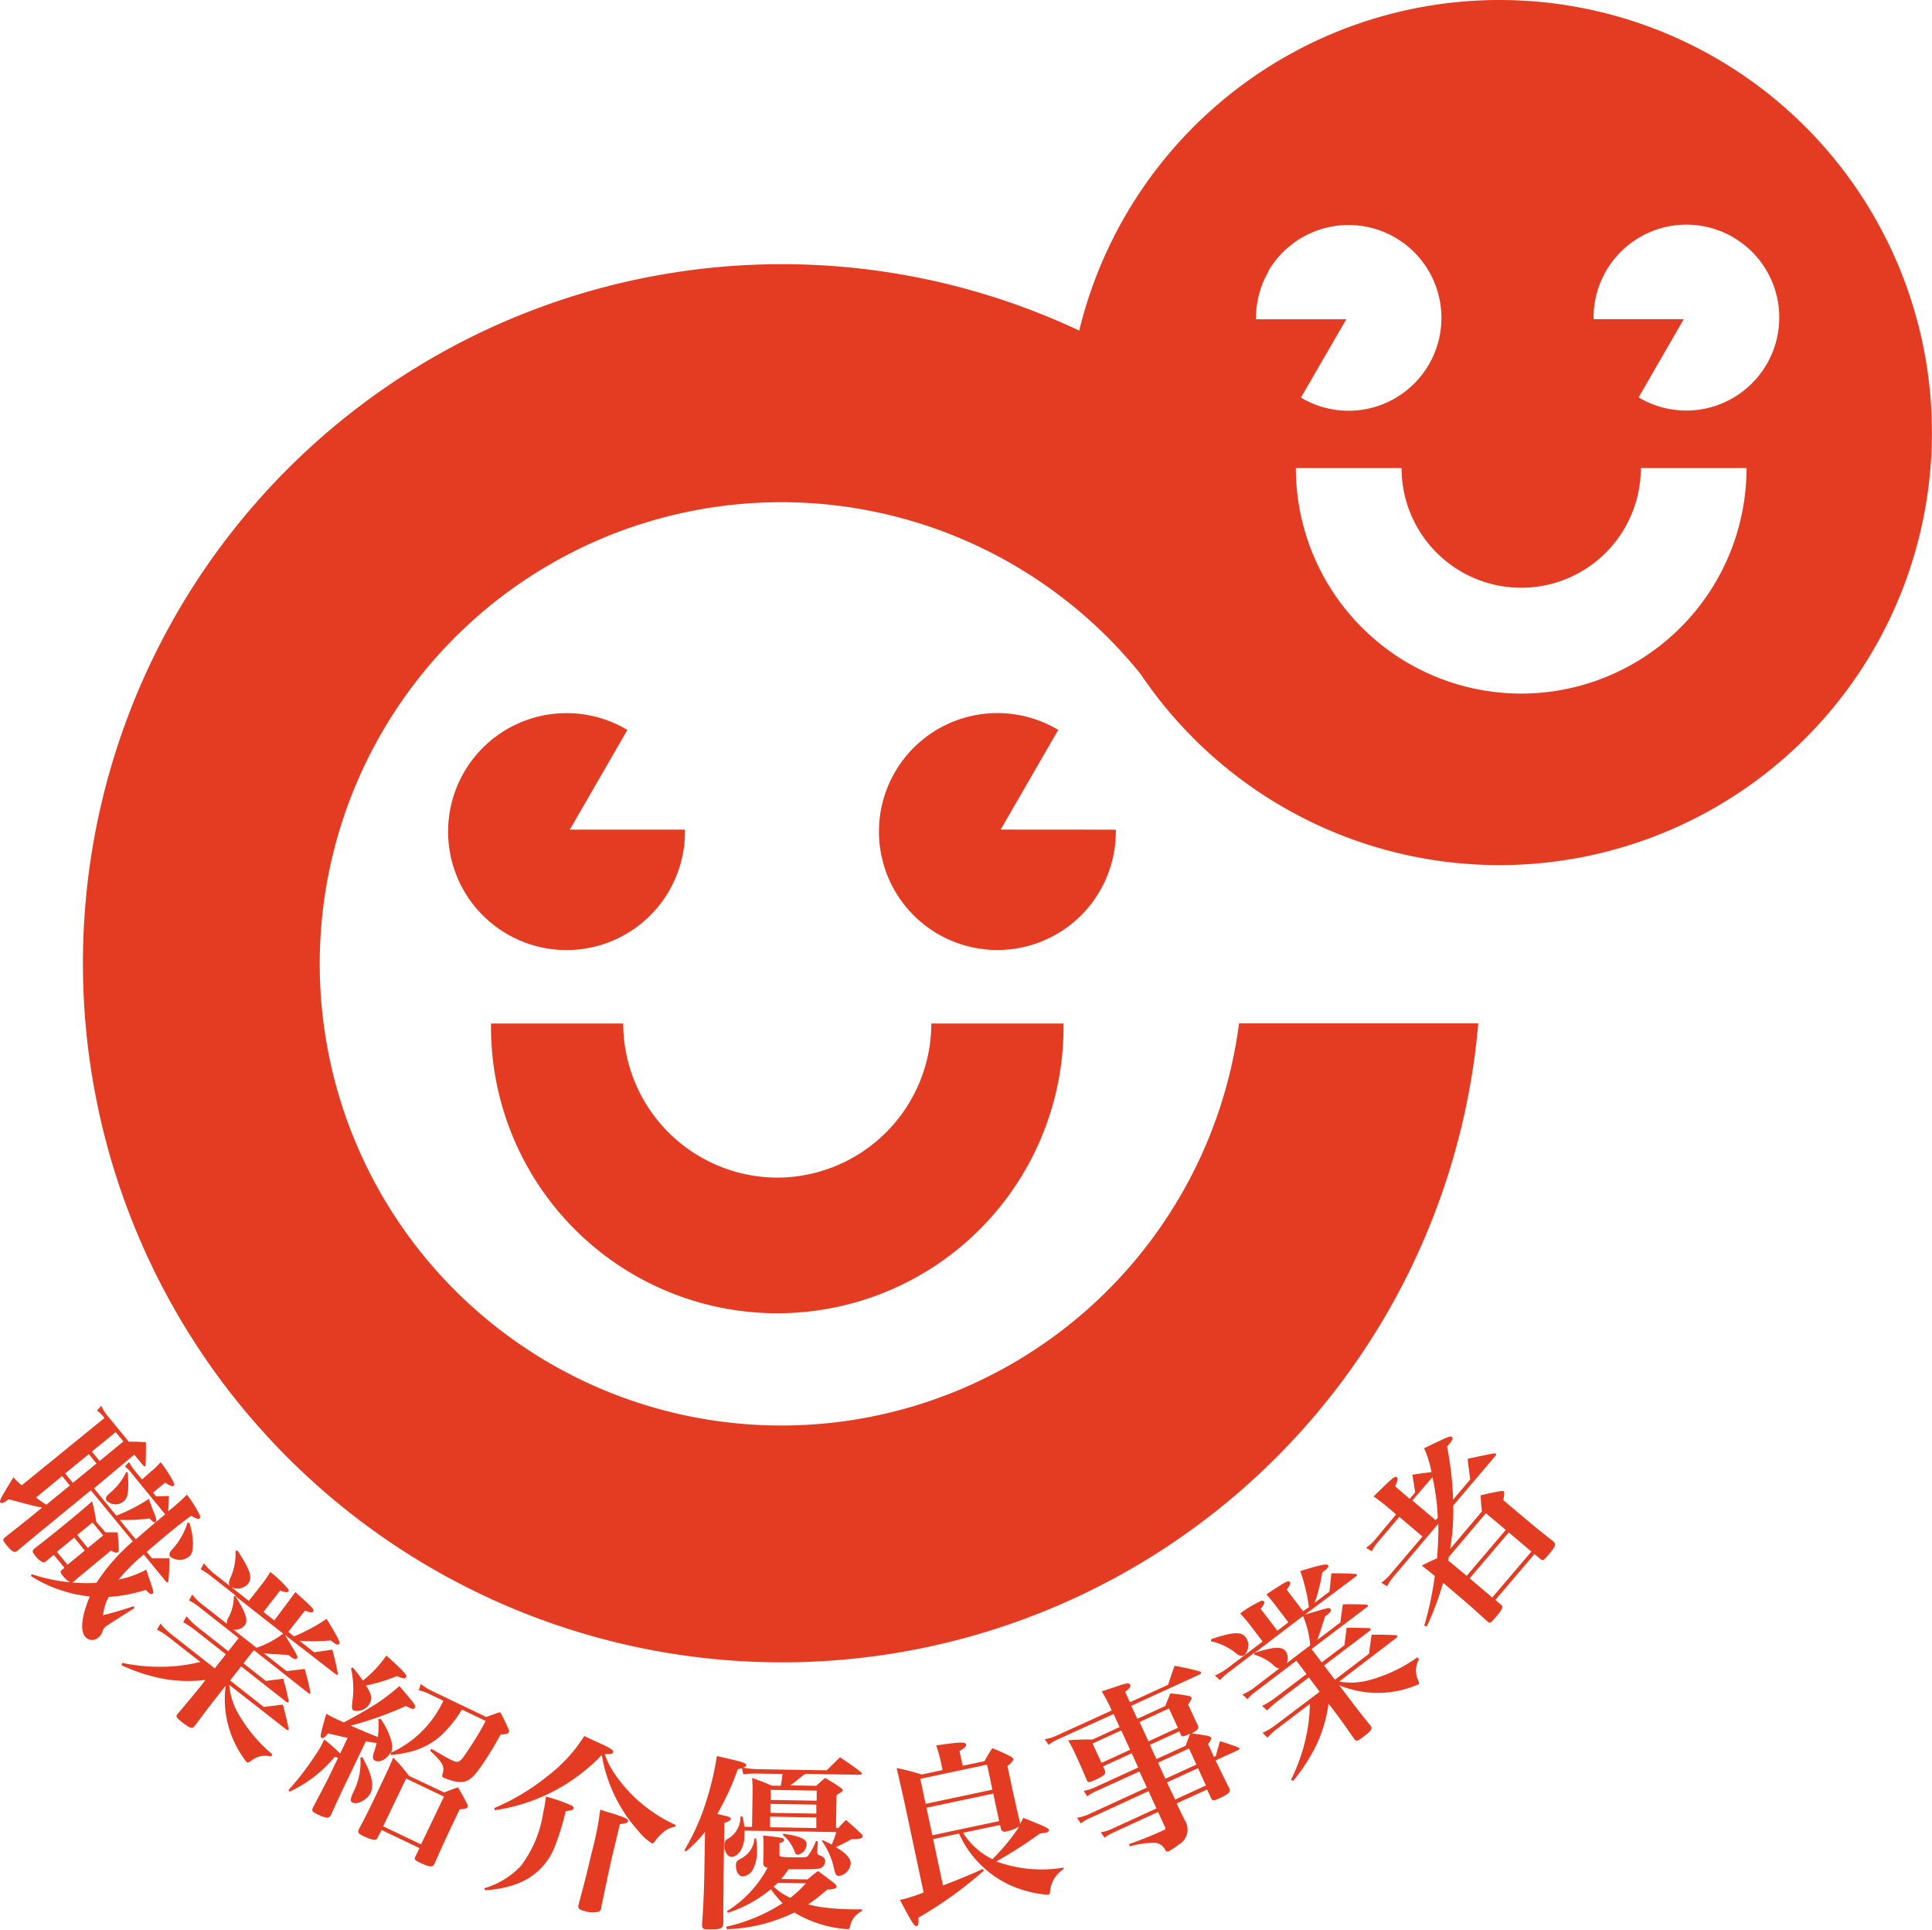
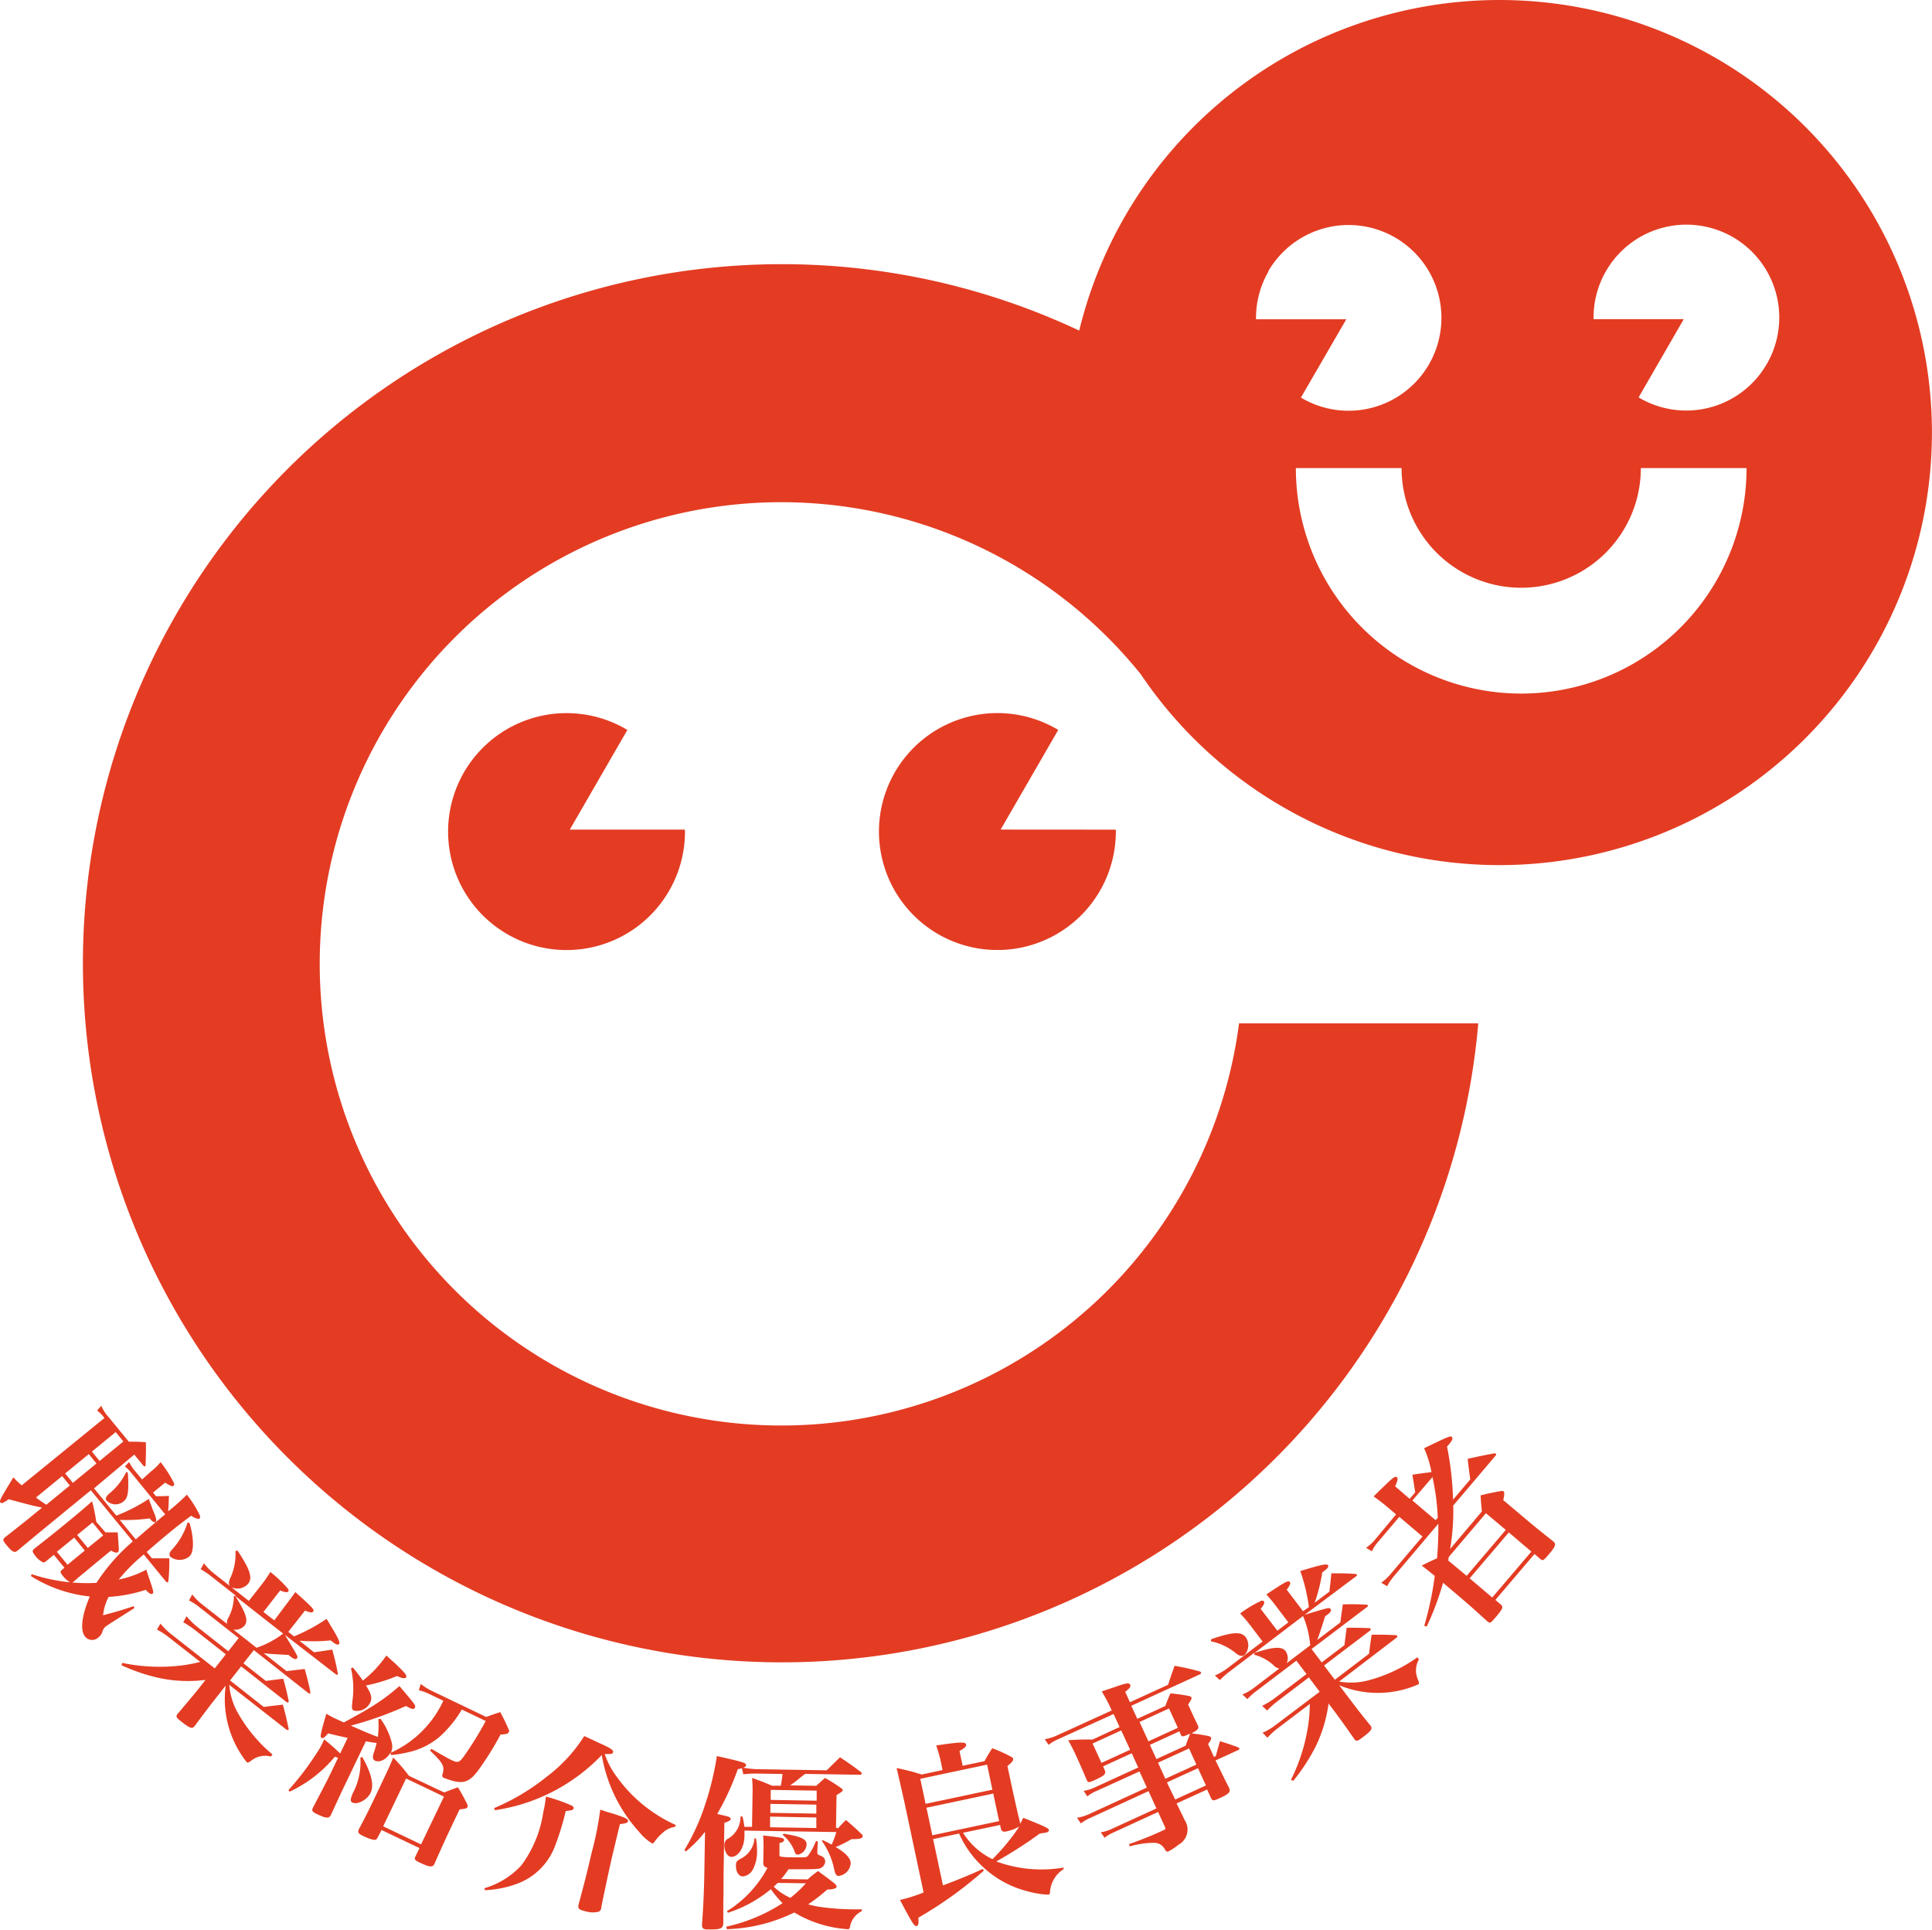
<svg xmlns="http://www.w3.org/2000/svg" width="46.276" height="46.212" viewBox="0 0 46.276 46.212">
  <g transform="translate(0.001)">
    <g transform="translate(-0.001)">
      <path d="M16.327,19.788v-.044H13.57l1.379-2.387a2.837,2.837,0,1,0,1.38,2.433" transform="translate(0.078 0.124)" fill="#e33c23" />
      <path d="M23.815,19.743l1.379-2.387a2.837,2.837,0,1,0,1.38,2.433v-.044Z" transform="translate(0.153 0.124)" fill="#e33c23" />
-       <path d="M18.531,28.025a3.7,3.7,0,0,1-3.69-3.691H11.675a6.857,6.857,0,1,0,13.713,0H22.222a3.7,3.7,0,0,1-3.691,3.691" transform="translate(0.086 0.177)" fill="#e33c23" />
      <path d="M35.9,0A10.36,10.36,0,0,0,25.835,7.917a16.742,16.742,0,1,0,9.558,16.591h-5.73a11.056,11.056,0,1,1-2.354-8.361A10.359,10.359,0,1,0,35.9,0M30.361,6.5a2.224,2.224,0,1,1,.814,3.039l-.029-.019,1.086-1.874H30.07a2.216,2.216,0,0,1,.3-1.148M36.424,16.61a5.4,5.4,0,0,1-5.4-5.4h2.532a2.865,2.865,0,1,0,5.731,0h2.532a5.4,5.4,0,0,1-5.4,5.4m5.883-7.89a2.225,2.225,0,0,1-3.039.814l-.029-.018,1.081-1.873h-2.16a2.224,2.224,0,1,1,4.148,1.076" transform="translate(0.015)" fill="#e33c23" />
      <g transform="translate(0 33.666)">
        <path d="M2.251,35.4l.535.653a4.082,4.082,0,0,0,.776-.4l.1.267c.078.179.095.257.064.283s-.07,0-.144-.084a4.231,4.231,0,0,1-.714.037l.383.466c.108-.094.34-.3.705-.6l-.824-1.007a.743.743,0,0,0-.142-.138l.1-.108a1.4,1.4,0,0,0,.113.179l.2.238L3.61,35a1.471,1.471,0,0,0,.235-.228,2.82,2.82,0,0,1,.316.492c.016.033.013.058-.007.076s-.071.006-.2-.077l-.29.238.071.087c.146,0,.146,0,.311-.007-.008.18-.007.231-.02.37a4.948,4.948,0,0,0,.449-.4,2.58,2.58,0,0,1,.312.5c.009.033.007.057-.01.072s-.08.008-.2-.067c-.24.179-.347.261-.543.423-.149.122-.332.278-.521.444l.125.152h.416a4.545,4.545,0,0,1-.02.525.073.073,0,0,1-.014.046c-.014.011-.032,0-.054-.024l-.524-.639a4.343,4.343,0,0,0-.6.6,2.337,2.337,0,0,0,.662-.237c.038.125.071.22.093.282.081.24.085.272.056.294s-.077.005-.162-.092A3.6,3.6,0,0,1,2.6,38a1.24,1.24,0,0,0-.132.438c.329-.086.44-.119.735-.217l.014.046-.566.36c-.116.078-.116.078-.133.092a.25.25,0,0,0-.068.121.27.27,0,0,1-.092.128.217.217,0,0,1-.322-.019c-.122-.148-.081-.5.114-.96A3.275,3.275,0,0,1,.739,37.5l.02-.045a4.175,4.175,0,0,0,1.55.208,4.61,4.61,0,0,1,.872-.993L2.175,35.446l-.722.592c-.515.422-.57.467-1.033.853-.076.062-.125.038-.278-.148-.077-.094-.08-.125-.021-.173.457-.358.5-.392.834-.667l.052-.042c-.236-.048-.283-.062-.8-.2-.136.095-.175.11-.2.075s-.012-.071.313-.6a1.692,1.692,0,0,0,.2.191L2.5,33.715a.852.852,0,0,0-.176-.179l.1-.114a1,1,0,0,0,.176.271l.485.59c.177,0,.235,0,.408.012.005.233,0,.3-.006.536,0,.025-.006.034-.013.04s-.029,0-.043-.017l-.216-.263Zm.274,1.053h.292c.015.173.016.224.028.387,0,.053-.007.076-.021.087-.031.025-.068.015-.168-.036L2.4,37.1l-.138.114-.239.2q-.127.1-.249.211c-.038.031-.058.041-.083.033a.6.6,0,0,1-.2-.181c-.051-.062-.052-.085-.013-.122l.065-.053-.255-.31-.186.153c-.034.028-.054.033-.079.024a.513.513,0,0,1-.189-.168c-.064-.08-.068-.112-.01-.159l.007-.006c.3-.234.454-.356.723-.576.353-.289.48-.4.651-.551a4.4,4.4,0,0,1,.1.493ZM1.487,35.106l-.625.513a2.7,2.7,0,0,0,.247.173l.563-.461Zm.289,1.473-.415.34.255.31.414-.34Zm.35-2-.566.464.184.225.566-.464Zm.344,1.948-.255-.311-.367.3.255.311Zm.3-2.475-.57.467.184.225.57-.467Zm.291.974a3.256,3.256,0,0,1,.008.4c-.012.154-.038.228-.111.287a.3.3,0,0,1-.4-.014c-.042-.051-.029-.092.048-.166a1.489,1.489,0,0,0,.417-.527Zm1.475,1.2a1.768,1.768,0,0,1,.085.491c0,.168-.029.267-.095.32a.368.368,0,0,1-.448,0c-.034-.041-.025-.095.031-.159a1.706,1.706,0,0,0,.383-.66Z" transform="translate(0.001 -33.422)" fill="#e33c23" />
      </g>
      <g transform="translate(2.911 37.136)">
        <path d="M6.8,38.882c.32.525.32.525.29.563s-.081.016-.175-.058a.1.1,0,0,1-.021-.023c-.458-.024-.458-.024-.6-.042l.548.43.433-.052a5.6,5.6,0,0,1,.135.544v.042c0,.011-.031,0-.052-.013l-1.3-1.024-.249.316.537.422c.184-.025.241-.032.417-.053.061.225.08.289.125.513a.062.062,0,0,1,0,.048c-.011.014-.034.007-.059-.012l-1.075-.845-.265.337.806.635c.2-.027.263-.032.458-.055.066.24.083.315.133.553a.053.053,0,0,1,0,.048c-.011.014-.034.007-.062-.015L5.469,40.081a1.668,1.668,0,0,0,.175.615,3.6,3.6,0,0,0,.861,1.052l-.039.049a.534.534,0,0,0-.482.109c-.068.043-.075.043-.1.022a2.434,2.434,0,0,1-.5-1.83l-.276.352c-.132.168-.232.3-.469.619-.058.074-.115.052-.328-.117-.116-.091-.125-.116-.079-.175.156-.184.434-.517.5-.6l.168-.215a3.324,3.324,0,0,1-1.077-.039,4.375,4.375,0,0,1-.932-.311l.012-.058a4.364,4.364,0,0,0,1.191.084,3.7,3.7,0,0,0,.681-.107l-.766-.6a1.682,1.682,0,0,0-.272-.174l.085-.144a1.437,1.437,0,0,0,.246.245l1.054.828.265-.337-.73-.574a2.316,2.316,0,0,0-.29-.194l.079-.143a1.754,1.754,0,0,0,.27.264l.73.574.249-.316-.938-.737a1.416,1.416,0,0,0-.252-.164l.078-.143a1.244,1.244,0,0,0,.232.234l.6.469a.222.222,0,0,1,.033-.144,1.108,1.108,0,0,0,.132-.522l.05-.006-.583-.458a2.015,2.015,0,0,0-.263-.178l.079-.143a1.352,1.352,0,0,0,.243.248l.832.654.262-.333a3.3,3.3,0,0,0,.253-.359,2.9,2.9,0,0,1,.421.4c.019.026.022.051.008.069s-.066.027-.194-.027l-.4.516.26.2L6.8,38.2c.1-.134.151-.2.252-.341.42.376.464.422.425.47-.022.028-.064.023-.194-.027l-.4.51.137.108A4.266,4.266,0,0,0,7.8,38.5c.265.43.334.564.3.6s-.078.013-.176-.064L7.9,39.016a4.13,4.13,0,0,1-.749.007L7.5,39.3c.19-.026.19-.026.437-.064.063.238.082.308.13.557a.064.064,0,0,1,0,.042c-.008.01-.031,0-.055-.015ZM5.668,36.867c.3.451.365.65.254.791a.34.34,0,0,1-.414.078c-.059-.046-.061-.117-.005-.232a1.373,1.373,0,0,0,.115-.631Zm-.057,1.085c.258.4.319.591.228.705a.294.294,0,0,1-.271.1l.555.436a2.264,2.264,0,0,0,.637-.34Z" transform="translate(-2.889 -36.867)" fill="#e33c23" />
      </g>
      <g transform="translate(6.915 39.644)">
        <path d="M9.063,40.875a1.665,1.665,0,0,1,.263.547.365.365,0,0,1-.014.266,2.532,2.532,0,0,0,1.256-1.245l-.334-.16a1.236,1.236,0,0,0-.253-.092l.047-.151a1.31,1.31,0,0,0,.25.16l1.317.632c.145-.054.187-.069.337-.116.091.172.116.224.192.395.02.039.023.065.015.082-.019.04-.072.055-.2.059a7.465,7.465,0,0,1-.535.858c-.2.267-.338.323-.611.252-.052-.015-.18-.057-.214-.073s-.048-.033-.027-.1c.051-.178,0-.266-.3-.549l.027-.046c.377.216.423.243.5.277.133.063.174.049.274-.087a7.972,7.972,0,0,0,.53-.856l-.572-.274a2.82,2.82,0,0,1-.539.658,1.758,1.758,0,0,1-.783.373,2.928,2.928,0,0,1-.375.058L9.3,41.689c-.09.155-.256.244-.369.189-.06-.029-.065-.091-.021-.214a1.712,1.712,0,0,0,.06-.209c-.112-.014-.162-.023-.259-.04l-.394.822c-.213.443-.213.443-.44.938-.044.093-.116.088-.325-.012-.125-.06-.143-.084-.107-.16.359-.685.359-.685.474-.927l.127-.266-.077-.026a3.1,3.1,0,0,1-1.085.837l-.026-.037a6.71,6.71,0,0,0,.646-.84,2.106,2.106,0,0,0,.21-.375,4.849,4.849,0,0,1,.383.337l.179-.374c-.2-.041-.251-.056-.469-.107-.084.1-.12.126-.156.108s-.037-.067.115-.579a2.1,2.1,0,0,0,.2.109c.052.025.1.046.22.1.438-.241.438-.241.611-.345a4.777,4.777,0,0,0,.719-.527c.377.443.395.467.372.516s-.072.035-.144,0a.539.539,0,0,1-.071-.039,8.351,8.351,0,0,1-1.321.471c.294.131.459.2.648.271a2.306,2.306,0,0,0,.011-.426Zm-.438.915c.222.384.289.679.2.859-.079.165-.313.291-.434.233-.056-.027-.053-.085.012-.232a1.586,1.586,0,0,0,.178-.846ZM8.4,39.647a3.778,3.778,0,0,1,.241.314,2.739,2.739,0,0,0,.561-.6c.114.1.2.178.256.232.18.17.24.244.221.284s-.088.037-.221-.026a4.014,4.014,0,0,1-.743.228c.129.2.153.3.1.41a.351.351,0,0,1-.389.19c-.052-.025-.056-.057-.034-.24a2.132,2.132,0,0,0-.036-.771Zm2.187,2.992c.145-.054.188-.074.331-.123.1.166.127.22.213.384.018.043.025.072.017.088-.015.032-.061.045-.19.057-.271.564-.436.921-.6,1.3-.044.093-.117.088-.351-.024-.133-.063-.143-.084-.1-.164l.089-.185-.907-.433L9,43.708a.136.136,0,0,1-.043.058c-.041.024-.146-.006-.315-.087-.113-.054-.131-.088-.095-.164.189-.355.239-.455.5-1.007.2-.423.234-.488.32-.705a4.332,4.332,0,0,1,.379.439Zm-1.46.811.907.433.549-1.144-.907-.433Z" transform="translate(-6.864 -39.357)" fill="#e33c23" />
      </g>
      <g transform="translate(11.603 41.573)">
        <path d="M11.518,44.919a1.944,1.944,0,0,0,.881-.544,2.808,2.808,0,0,0,.529-1.28,2.551,2.551,0,0,0,.062-.371,4.022,4.022,0,0,1,.624.218c.032.021.045.042.04.064-.009.039-.034.047-.189.066a6.21,6.21,0,0,1-.26.847,1.54,1.54,0,0,1-.923.9,2.538,2.538,0,0,1-.753.147ZM11.751,43a5.258,5.258,0,0,0,1.266-.757,3.658,3.658,0,0,0,.892-.968c.145.065.261.12.331.154.3.132.371.181.36.23s-.047.048-.2.046a1.956,1.956,0,0,0,.315.581,3.4,3.4,0,0,0,.824.8,3.223,3.223,0,0,0,.56.317l-.015.047a.517.517,0,0,0-.288.135,1.141,1.141,0,0,0-.2.215c-.027.039-.039.05-.065.044a1.233,1.233,0,0,1-.311-.278,3.626,3.626,0,0,1-.891-1.837,4.432,4.432,0,0,1-2.561,1.322Zm2.859,1.021c-.1.422-.154.688-.292,1.345v.021a.122.122,0,0,1-.058.093.612.612,0,0,1-.344-.015c-.131-.03-.16-.06-.146-.144.15-.552.222-.843.315-1.247a7.82,7.82,0,0,0,.208-1.039,3.26,3.26,0,0,0,.315.1c.29.095.361.129.349.181-.008.034-.034.047-.194.069Z" transform="translate(-11.518 -41.272)" fill="#e33c23" />
      </g>
      <g transform="translate(16.388 42.06)">
        <path d="M19.953,43.481a2.712,2.712,0,0,1,.191-.2c.158.137.208.177.348.314.039.032.052.05.052.073,0,.053-.063.071-.269.072a3.062,3.062,0,0,1-.378.19c.235.133.362.269.36.39a.33.33,0,0,1-.282.3c-.058,0-.081-.028-.11-.14a1.772,1.772,0,0,0-.3-.7l.023-.017c.124.06.151.074.213.107a2.014,2.014,0,0,0,.112-.3l-2.2-.035v.116c0,.286-.147.516-.316.513-.09,0-.168-.132-.165-.279a.165.165,0,0,1,.1-.164.6.6,0,0,0,.285-.523h.049a2.075,2.075,0,0,1,.045.247h.183l.013-.822a3.207,3.207,0,0,0-.012-.349c.214.075.275.1.479.186h.21c.019-.107.03-.178.04-.281l-.639-.01a2.743,2.743,0,0,0-.3.017l-.033-.144c-.04.008-.053.012-.1.025a6.373,6.373,0,0,1-.491,1.069c.24.057.24.057.267.066s.057.032.057.054-.041.062-.153.092l-.018,1.108c-.005.313,0,.581-.008.8v.5c-.011.13-.065.151-.382.146-.1,0-.129-.029-.128-.114.035-.509.049-.806.057-1.331l.015-.893a3.021,3.021,0,0,1-.459.47l-.035-.032a5.282,5.282,0,0,0,.5-1.1,7.068,7.068,0,0,0,.278-1.152c.624.14.7.163.7.217,0,.027-.023.049-.073.061a2.532,2.532,0,0,0,.321.036l1.684.027c.136-.136.177-.175.317-.312.221.147.287.192.5.353.013.013.022.023.022.036s-.023.031-.045.03l-1.309-.021a2.087,2.087,0,0,0-.181.14c-.054.044-.1.079-.181.135l.626.01c.091-.084.118-.11.209-.188a3.883,3.883,0,0,1,.354.221c.048.032.071.054.071.073s-.005.027-.149.118l-.013.777Zm-2.678,2.355a4.067,4.067,0,0,0,1.35-.563,2.587,2.587,0,0,1-.28-.335,3.068,3.068,0,0,1-1.028.564l-.026-.036a2.72,2.72,0,0,0,.973-1.039c-.089-.028-.106-.055-.1-.153l.006-.389s0-.085-.01-.233c.477.052.5.061.5.107s-.036.053-.109.075v.259c0,.04,0,.053.021.063a1.148,1.148,0,0,0,.232.017c.4.006.4.006.438-.046a1.49,1.49,0,0,0,.184-.345l.044.014-.012.215a.063.063,0,0,1,0,.018c0,.076,0,.076.088.113a.139.139,0,0,1,.1.14.186.186,0,0,1-.177.167c-.077.012-.29.013-.7.011a2.081,2.081,0,0,1-.178.234l.635.01a2.335,2.335,0,0,1,.249-.2c.167.123.221.16.384.288.048.045.061.063.061.082,0,.044-.078.071-.225.073a4.423,4.423,0,0,1-.457.355c.156.038.2.047.263.057a5.843,5.843,0,0,0,.772.061h.25v.044a.516.516,0,0,0-.283.376c-.01.049-.023.057-.059.056a2.853,2.853,0,0,1-1.275-.4,3.929,3.929,0,0,1-1.612.4Zm.713-2.115a1.66,1.66,0,0,1,.026.3.907.907,0,0,1-.1.445.308.308,0,0,1-.24.166c-.1,0-.168-.115-.165-.258,0-.094.015-.112.132-.176a.585.585,0,0,0,.311-.477Zm1.446-.5L18.326,43.2v.255l1.108.018Zm-1.1-.326v.215l1.1.018v-.215Zm1.108-.076v-.241l-1.1-.018V42.8Zm-.93,1.968c-.041.039-.054.052-.1.088a1.36,1.36,0,0,0,.4.27,2.631,2.631,0,0,0,.372-.348Zm.135-1.178c.414.064.556.13.554.255a.258.258,0,0,1-.21.247c-.036,0-.053-.014-.071-.059a.954.954,0,0,0-.292-.416Z" transform="translate(-16.269 -41.755)" fill="#e33c23" />
      </g>
      <g transform="translate(21.478 41.732)">
        <path d="M22.194,43.742l.236,1.108c.276-.1.712-.279.953-.394l.027.039a9.38,9.38,0,0,1-1.569,1.128c.011.139,0,.187-.04.2-.056.012-.1-.056-.4-.624a3.8,3.8,0,0,0,.565-.179l-.463-2.18c-.153-.675-.153-.675-.183-.8a5.361,5.361,0,0,1,.6.155l.5-.107-.052-.249q-.041-.172-.1-.34c.567-.084.705-.09.716-.024.009.044-.032.085-.158.157l.076.354.524-.111a3.45,3.45,0,0,1,.185-.309,3.252,3.252,0,0,1,.444.2c.04.019.053.034.056.052.008.039-.02.078-.136.175l.078.367c.076.354.161.737.223.985v.036c.02-.036.02-.036.078-.149.524.209.6.246.614.29.006.026-.024.055-.073.065l-.146.022a10.383,10.383,0,0,1-1.041.668,3.158,3.158,0,0,0,1.612.147v.036a.705.705,0,0,0-.327.567.048.048,0,0,1-.04.045,2.178,2.178,0,0,1-.5-.081,2.439,2.439,0,0,1-1.145-.661,2.4,2.4,0,0,1-.492-.722Zm1.42-1.184-.127-.6-1.6.339.127.6Zm-1.579.432.14.66,1.6-.339-.14-.66Zm.876.6a1.7,1.7,0,0,0,.705.632,4.993,4.993,0,0,0,.643-.781,1.07,1.07,0,0,1-.313.117c-.075.016-.1,0-.126-.055l-.021-.1Z" transform="translate(-21.322 -41.43)" fill="#e33c23" />
      </g>
      <g transform="translate(25.026 39.888)">
        <path d="M26.086,42.6a.9.9,0,0,0-.225.132l-.086-.133a1.038,1.038,0,0,0,.275-.087l1.031-.472-.156-.341-.686.314.037.082c.04.1.008.134-.236.246-.138.063-.162.064-.192,0q-.125-.3-.263-.6-.082-.181-.182-.354a5.657,5.657,0,0,1,.582-.016l.65-.3-.065-.142-.079-.17-1.32.6a1.07,1.07,0,0,0-.237.138l-.092-.135a1.067,1.067,0,0,0,.288-.088l1.316-.6a3.589,3.589,0,0,0-.239-.456c.131-.045.239-.08.3-.1.283-.1.356-.114.38-.061s-.015.086-.118.172l.114.248.914-.419c.064-.2.087-.261.155-.454.268.049.346.067.6.134.019.011.031.015.035.023a.052.052,0,0,1-.027.047l-1.645.754.144.312.674-.309a3.25,3.25,0,0,1,.12-.3,4.027,4.027,0,0,1,.42.058c.047.007.074.02.083.04s0,.052-.08.169c.147.32.147.32.23.49.037.082.012.113-.145.2.221.031.221.031.392.061.045.014.064.024.073.04s0,.065-.072.155l.141.308.045-.02c.041-.156.056-.208.1-.357.19.06.247.079.431.146a.082.082,0,0,1,.033.029c.006.012-.007.028-.031.039l-.54.248c.148.3.19.394.325.657.044.1,0,.144-.254.259-.122.055-.148.053-.181-.02l-.092-.2L28,42.9l.194.4a.41.41,0,0,1-.147.588,1.443,1.443,0,0,1-.237.158c-.041.019-.06.008-.091-.047a.291.291,0,0,0-.239-.156,2.141,2.141,0,0,0-.6.086l-.02-.054a8.722,8.722,0,0,0,.825-.333l.012-.005c.036-.017.043-.034.028-.066l-.168-.366-1.056.485a1,1,0,0,0-.225.132l-.094-.129a1.03,1.03,0,0,0,.279-.089l1.056-.484-.189-.414-1.4.643a1.013,1.013,0,0,0-.221.13l-.092-.135a1.135,1.135,0,0,0,.273-.081l1.4-.643-.177-.386Zm.588-1.448-.686.314.213.463.686-.314Zm1.144-.526-.705.324.213.463.705-.324Zm.4.891c.04-.117.04-.117.108-.29-.178.083-.2.086-.227.021l-.033-.074-.705.324.156.34Zm-.487.793.743-.34-.176-.386-.743.34Zm.039.086.037.082.16.329.735-.337-.189-.414Z" transform="translate(-24.844 -39.599)" fill="#e33c23" />
      </g>
      <g transform="translate(29.006 37.469)">
        <path d="M28.8,38.985c.512-.175.721-.188.829-.045a.339.339,0,0,1-.029.42c-.06.046-.129.03-.226-.053a1.372,1.372,0,0,0-.581-.271ZM31.04,38.4c.588-.177.588-.177.618-.138s0,.083-.1.155a.123.123,0,0,1-.027.015c-.14.436-.14.436-.193.573l.555-.421.059-.432a5.506,5.506,0,0,1,.56.007c.019,0,.031,0,.039.015s0,.031-.026.047l-1.321,1,.243.32.545-.413c.022-.184.03-.241.053-.417.234,0,.3,0,.528.009a.062.062,0,0,1,.045.016c.011.014,0,.035-.026.053l-1.089.826.259.341.818-.622c.025-.2.036-.263.062-.457.25,0,.325,0,.569.011a.054.054,0,0,1,.045.016c.01.014,0,.034-.03.056L31.864,40a1.669,1.669,0,0,0,.64-.014,3.594,3.594,0,0,0,1.235-.567l.037.049a.535.535,0,0,0-.017.5c.025.077.024.083,0,.1a2.376,2.376,0,0,1-.5.157,2.418,2.418,0,0,1-1.393-.137l.27.356c.13.171.227.3.48.611.056.075.021.124-.2.289-.117.089-.143.092-.189.031q-.221-.32-.452-.633l-.164-.217a3.312,3.312,0,0,1-.31,1.031,4.363,4.363,0,0,1-.537.822l-.053-.026a4.366,4.366,0,0,0,.382-1.13,3.709,3.709,0,0,0,.069-.686l-.776.588a1.681,1.681,0,0,0-.238.22l-.118-.118a1.441,1.441,0,0,0,.3-.176l1.068-.806L31.14,39.9l-.739.561a2.317,2.317,0,0,0-.262.232l-.119-.112a1.766,1.766,0,0,0,.323-.2l.74-.561-.243-.32-.95.721a1.426,1.426,0,0,0-.223.2l-.119-.112a1.232,1.232,0,0,0,.284-.165l.6-.458a.221.221,0,0,1-.131-.07,1.108,1.108,0,0,0-.471-.259l.007-.05-.59.448a2.015,2.015,0,0,0-.24.21l-.119-.112a1.347,1.347,0,0,0,.3-.172l.843-.64-.256-.337a3.293,3.293,0,0,0-.282-.335,2.854,2.854,0,0,1,.5-.3.056.056,0,0,1,.068.009c.024.032.009.072-.076.181l.4.523.263-.2-.259-.341c-.1-.135-.155-.2-.267-.329.47-.312.525-.342.563-.293.021.028.007.069-.076.181l.392.516.139-.1a4.244,4.244,0,0,0-.206-.863c.482-.147.631-.181.661-.142s-.007.079-.107.154l-.028.021a4.07,4.07,0,0,1-.182.727l.353-.267c.023-.191.023-.191.047-.439.246,0,.319,0,.572.015a.067.067,0,0,1,.039.015c.008.011,0,.031-.029.05Zm-1.2.913c.454-.148.653-.159.742-.042a.3.3,0,0,1,.027.288l.562-.426A2.268,2.268,0,0,0,31,38.43Z" transform="translate(-28.795 -37.198)" fill="#e33c23" />
      </g>
      <g transform="translate(32.719 34.4)">
        <path d="M33.592,35.068c.175-.027.175-.027.457-.062a2.473,2.473,0,0,0-.176-.572c.6-.29.629-.3.663-.27s.012.082-.059.166l-.055.064a7.623,7.623,0,0,1,.145,1.271l.411-.484c-.03-.213-.038-.279-.062-.493.274-.06.355-.08.627-.13a.074.074,0,0,1,.047.006c.014.011.009.031-.011.054L34.57,35.807a5.37,5.37,0,0,1-.074,1.04l.761-.9q-.021-.191-.031-.384c.2-.051.264-.062.463-.1.047-.007.076-.006.09.005s.024.067-.011.208c.758.639.766.645.873.73l.325.259c.079.066.054.123-.119.326-.113.133-.134.144-.191.095l-.139-.119-.937,1.1.133.113c.062.058.043.1-.125.3-.124.146-.136.154-.2.1-.431-.39-.431-.39-.853-.748l-.208-.176a6.749,6.749,0,0,1-.393,1.05l-.058-.021a7.727,7.727,0,0,0,.252-1.193c-.153-.124-.17-.139-.312-.247.176-.091.244-.121.367-.175.026-.341.032-.535.031-.83L33.16,37.487a1.287,1.287,0,0,0-.173.252l-.14-.084a1.26,1.26,0,0,0,.241-.229l.746-.878-.555-.471-.509.6a.959.959,0,0,0-.149.225l-.14-.084a1.015,1.015,0,0,0,.221-.2l.5-.6-.153-.13q-.186-.159-.386-.3c.1-.1.179-.176.235-.229.218-.214.283-.264.32-.232s.022.078-.039.219l.348.3.133-.156Zm0,.617.555.471L34.2,36.1a5.428,5.428,0,0,0-.127-.975Zm1.3,1.805.937-1.1-.476-.4-.89,1.049-.012.084Zm.072.06.541.459.937-1.1-.541-.459Z" transform="translate(-32.481 -34.151)" fill="#e33c23" />
      </g>
    </g>
  </g>
</svg>